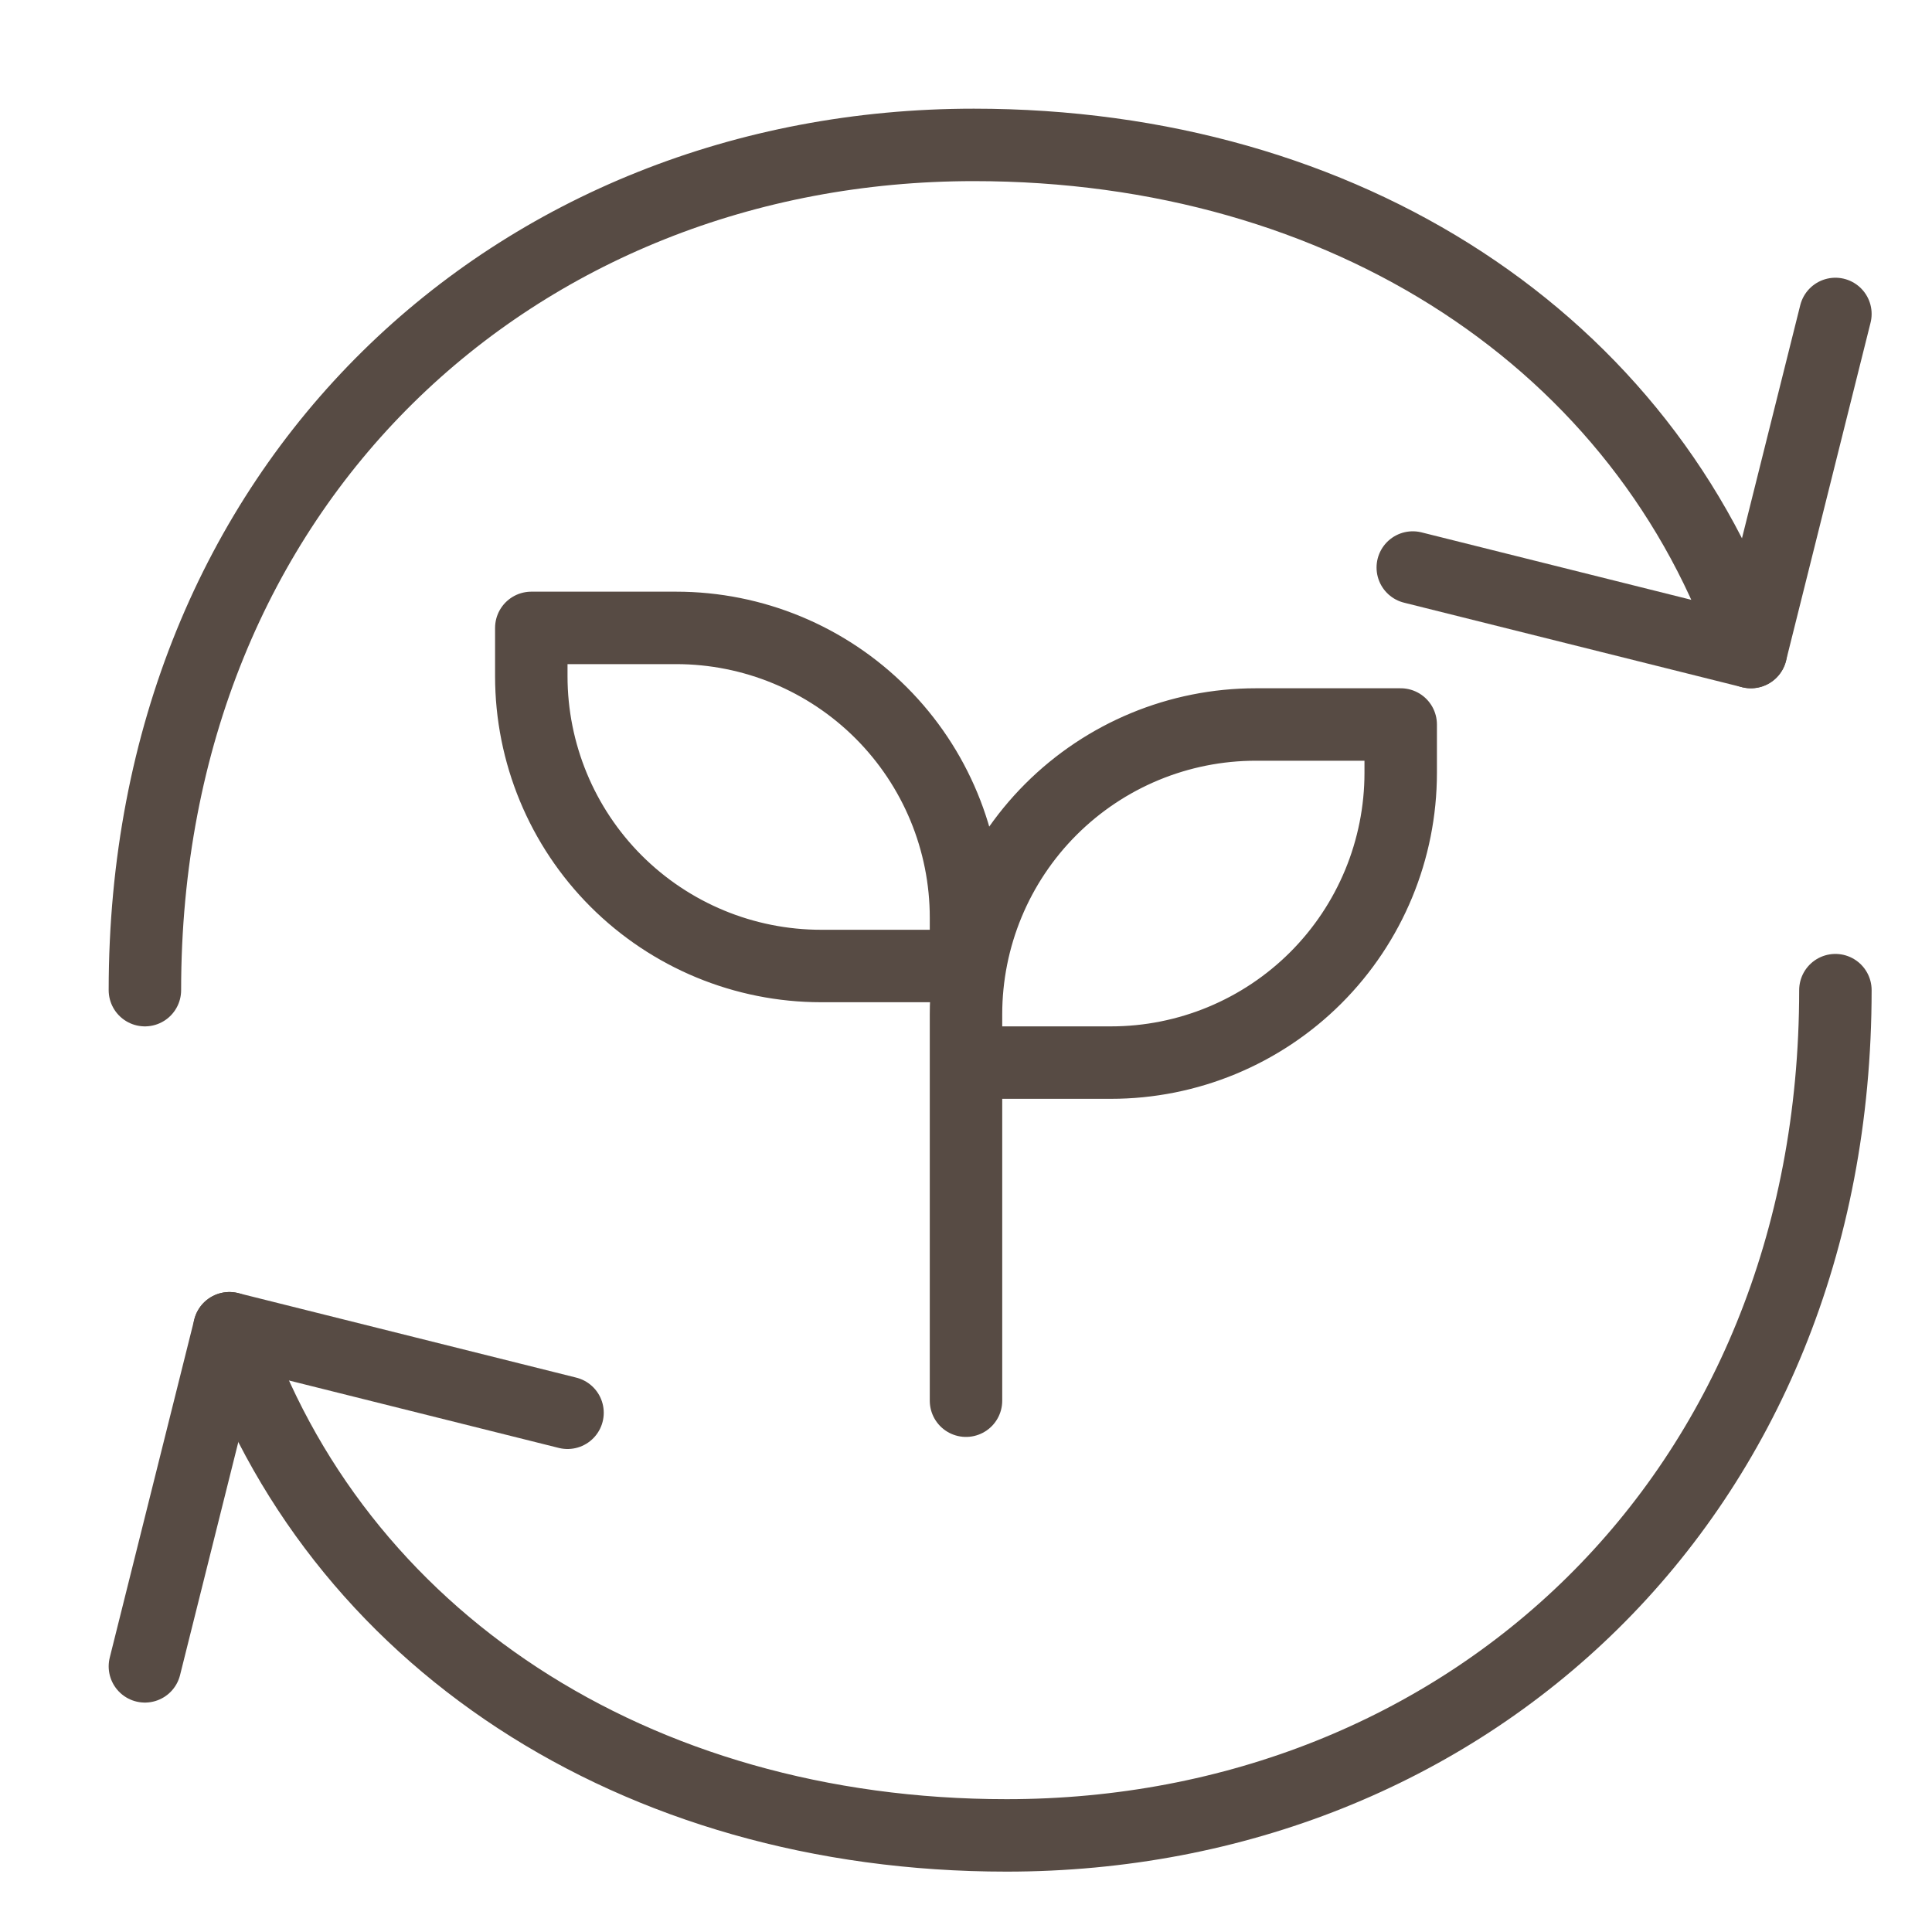
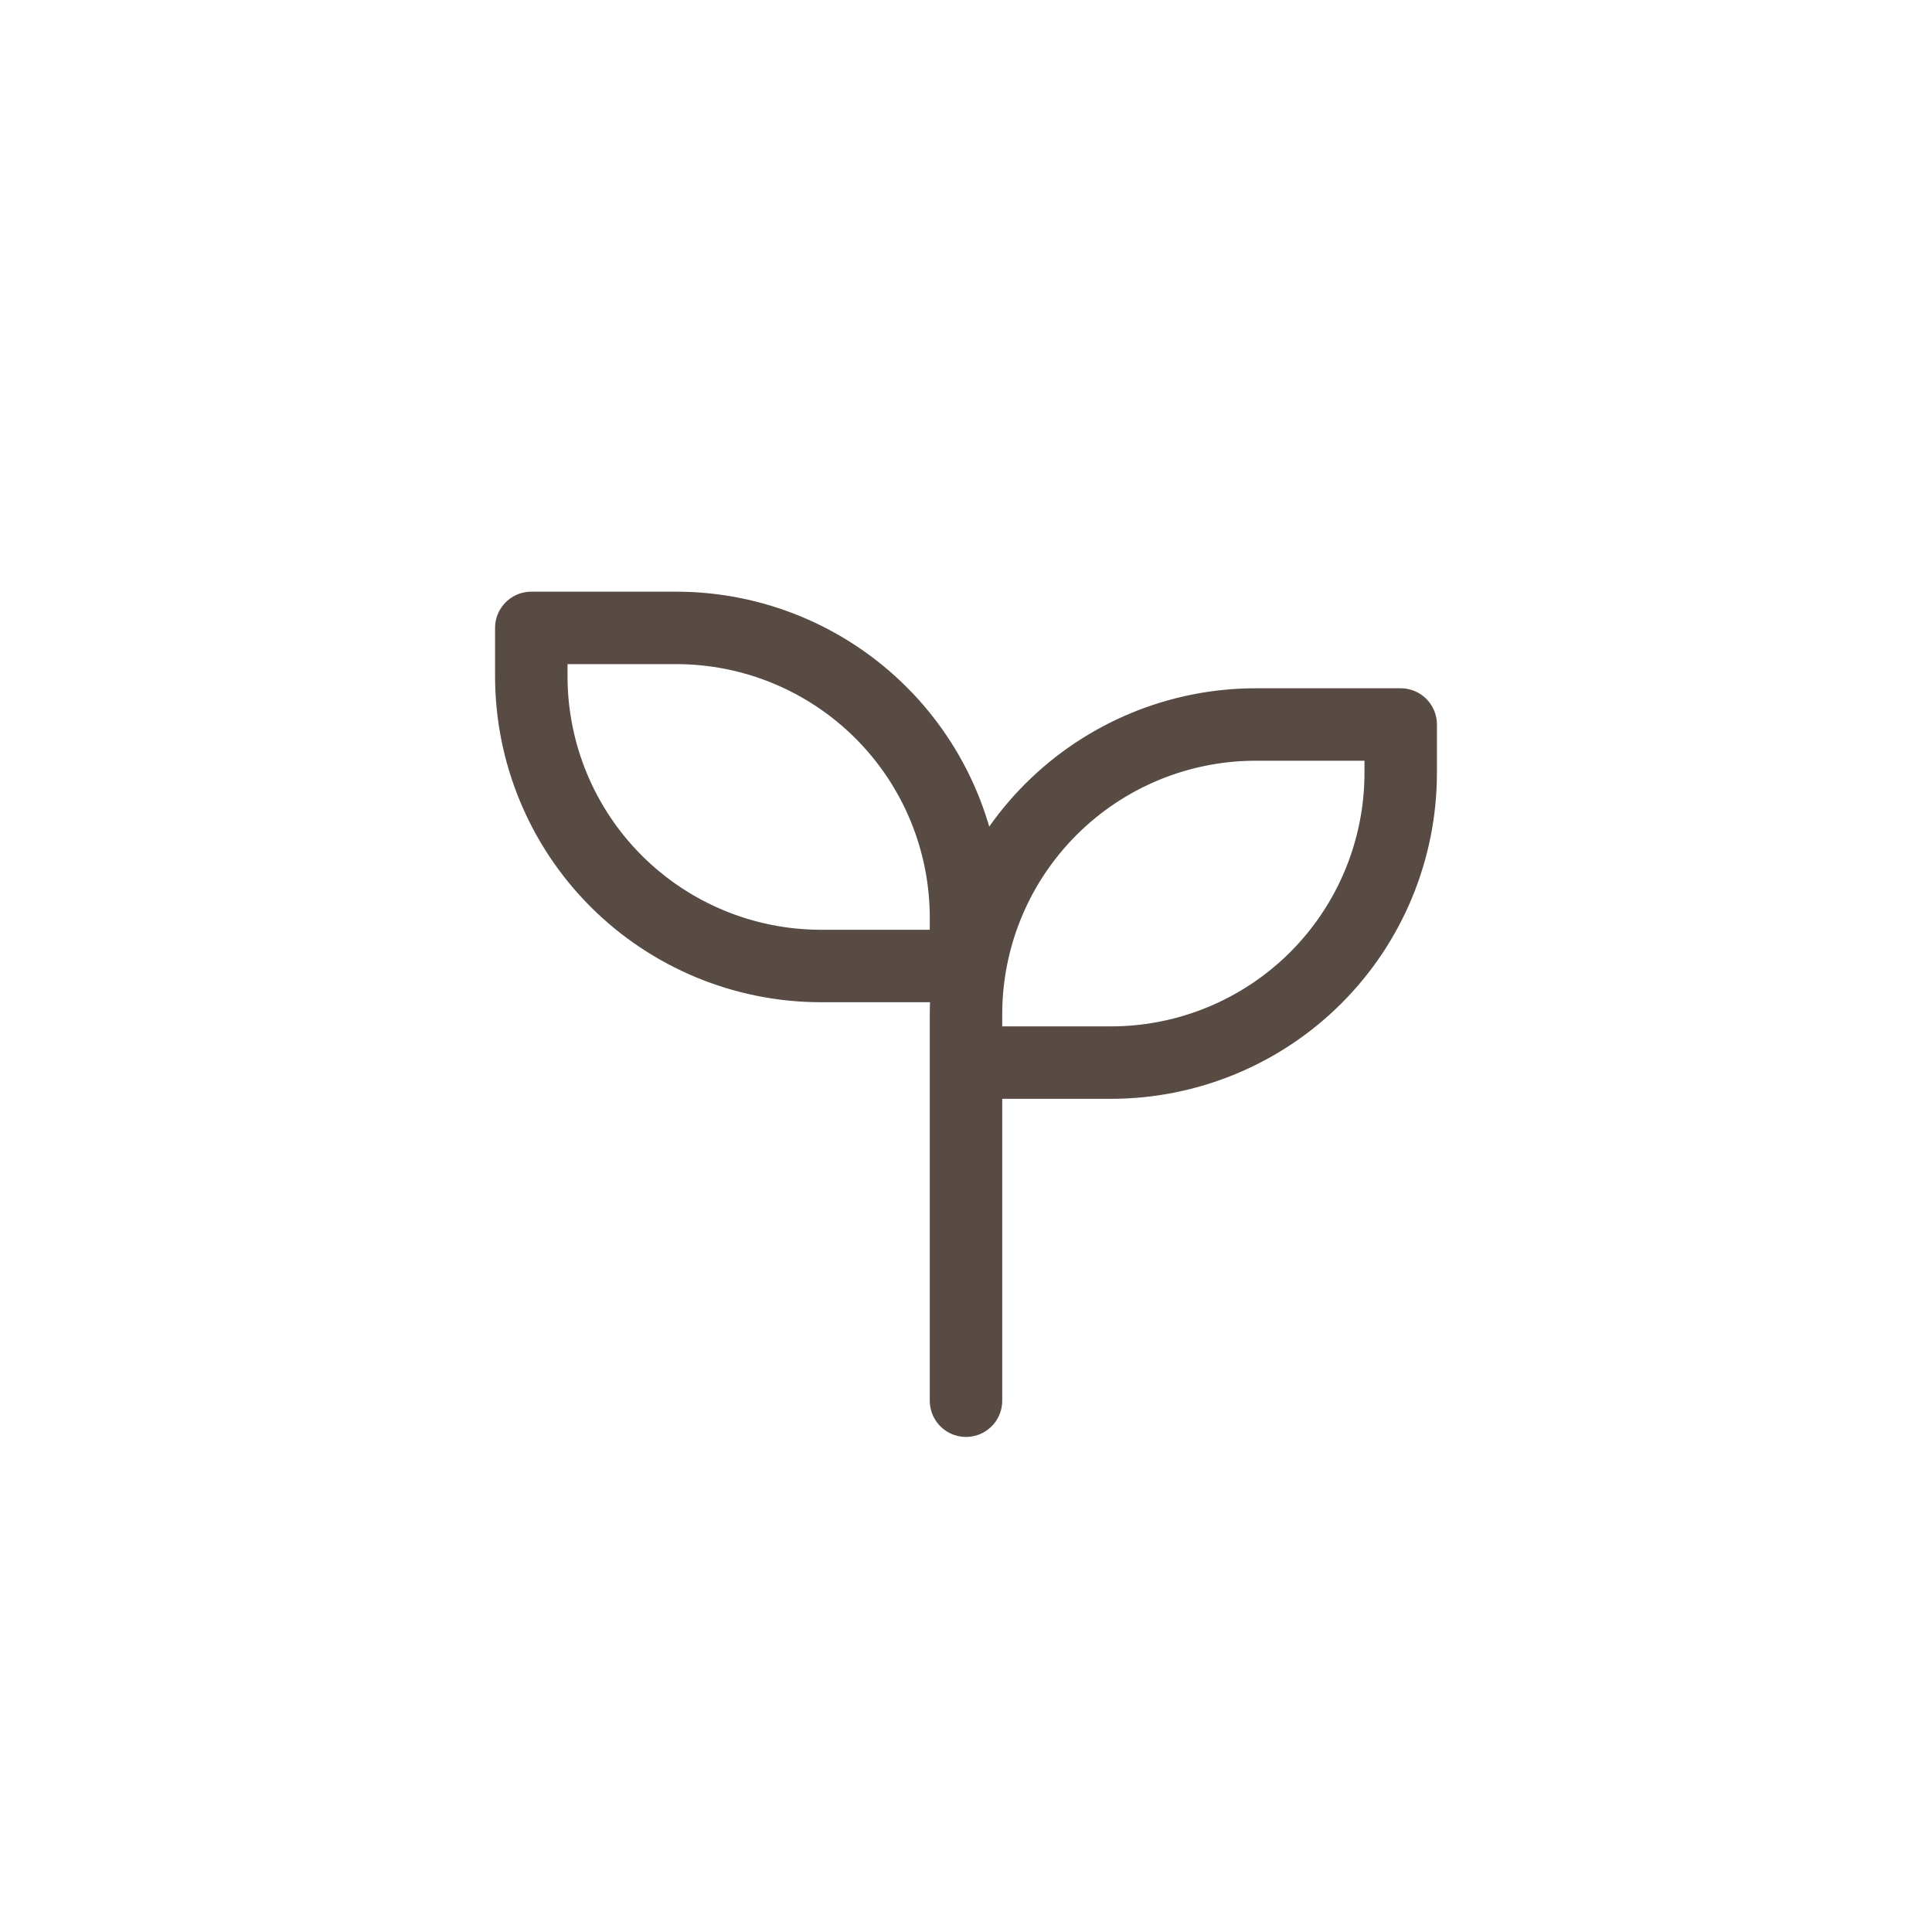
<svg xmlns="http://www.w3.org/2000/svg" fill="none" viewBox="0 0 40 40" height="40" width="40">
  <path stroke-linejoin="round" stroke-linecap="round" stroke-width="1.5" stroke="#574B44" d="M20 21V29M20 21V22H23C24.591 22 26.117 21.368 27.243 20.243C28.368 19.118 29 17.591 29 16V15H26C24.409 15 22.883 15.632 21.757 16.758C20.632 17.883 20 19.409 20 21ZM20 19V20H17C15.409 20 13.883 19.368 12.757 18.243C11.632 17.118 11 15.591 11 14V13H14C15.591 13 17.117 13.632 18.243 14.758C19.368 15.883 20 17.409 20 19Z" />
-   <path stroke-linejoin="round" stroke-linecap="round" stroke-width="1.5" stroke="#574B44" d="M38 20.5C38 31 30.317 38 20.84 38C13.136 38 6.92 33.914 4.75 27.5M3 20.5C3 10 10.682 3 20.162 3C27.864 3 34.077 7.086 36.25 13.5" />
-   <path stroke-linejoin="round" stroke-linecap="round" stroke-width="1.5" stroke="#574B44" d="M11.75 29.25L4.75 27.5L3 34.5M29.25 11.75L36.25 13.5L38 6.5" />
</svg>